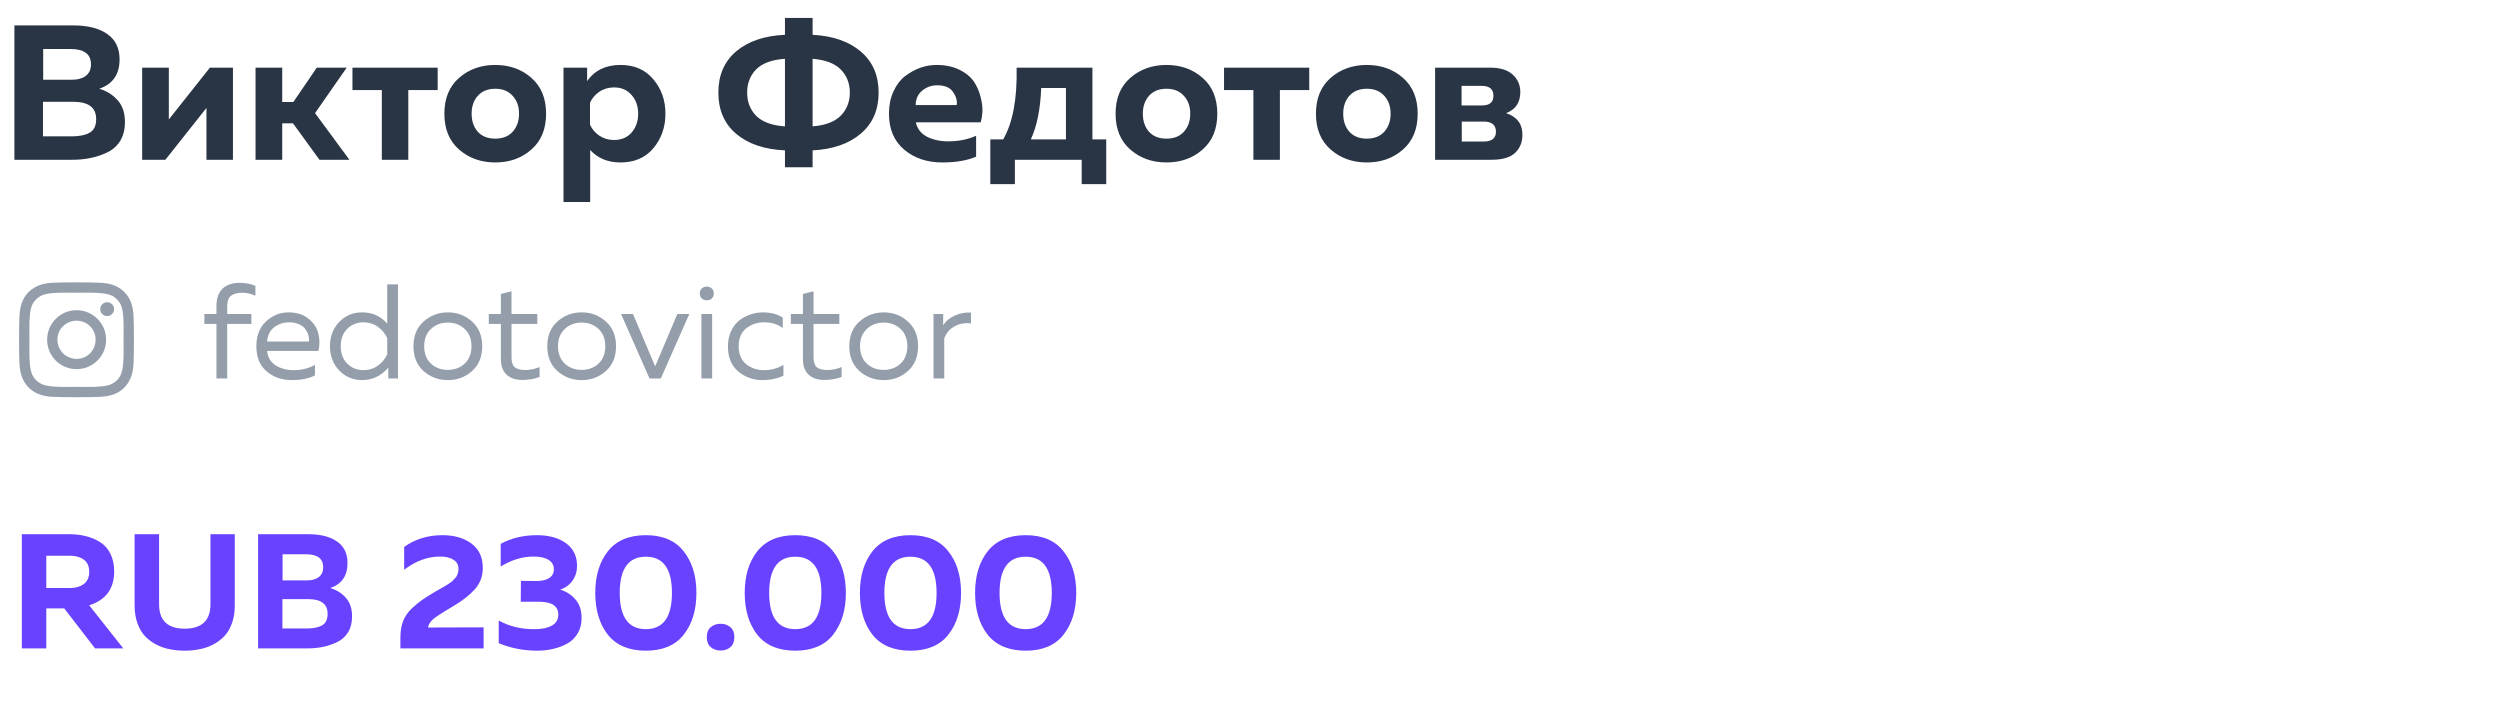
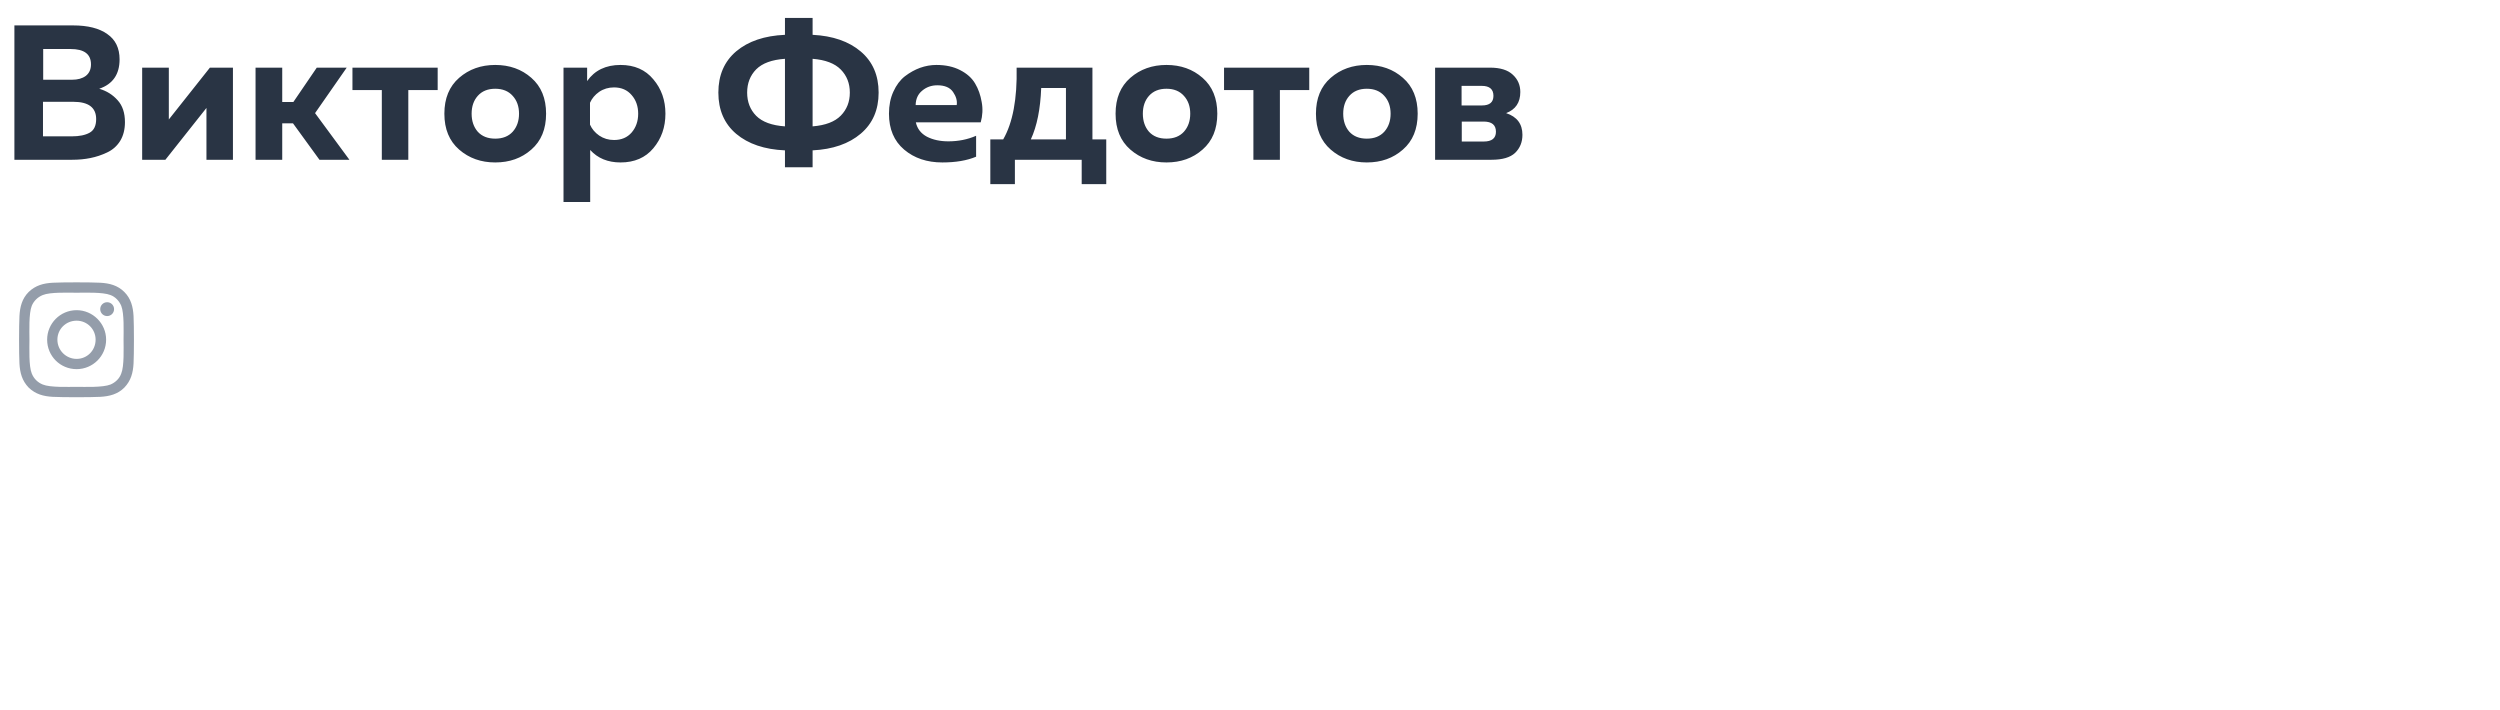
<svg xmlns="http://www.w3.org/2000/svg" width="250" height="71" viewBox="0 0 250 71" fill="none">
-   <path d="M4.63 64.84H2.183V53.42H6.882C7.48 53.42 8.029 53.48 8.529 53.599C9.041 53.719 9.519 53.915 9.965 54.187C10.422 54.458 10.775 54.844 11.025 55.345C11.287 55.845 11.417 56.443 11.417 57.139C11.417 58.869 10.585 60 8.921 60.533L12.331 64.84H9.508L6.425 60.843H4.63V64.84ZM4.63 55.573V58.803H6.996C7.551 58.803 8.007 58.673 8.366 58.412C8.736 58.14 8.921 57.732 8.921 57.188C8.921 56.634 8.742 56.226 8.383 55.965C8.024 55.704 7.561 55.573 6.996 55.573H4.63ZM21.047 53.42H23.477V60.549C23.477 61.202 23.385 61.789 23.2 62.311C23.015 62.833 22.765 63.263 22.45 63.6C22.134 63.937 21.759 64.22 21.324 64.448C20.889 64.677 20.432 64.834 19.953 64.921C19.486 65.019 18.991 65.068 18.469 65.068C17.947 65.068 17.447 65.019 16.968 64.921C16.5 64.834 16.049 64.677 15.614 64.448C15.179 64.22 14.804 63.937 14.488 63.6C14.173 63.263 13.923 62.833 13.738 62.311C13.553 61.789 13.46 61.202 13.46 60.549V53.42H15.908V60.419C15.908 62.05 16.761 62.866 18.469 62.866C20.187 62.866 21.047 62.05 21.047 60.419V53.42ZM25.81 53.42H30.803C32.053 53.42 33.021 53.664 33.707 54.154C34.403 54.632 34.751 55.35 34.751 56.307C34.751 57.58 34.174 58.412 33.021 58.803C33.652 58.988 34.174 59.315 34.588 59.782C35.001 60.239 35.208 60.859 35.208 61.642C35.208 62.262 35.072 62.795 34.8 63.241C34.528 63.676 34.158 64.002 33.69 64.22C33.233 64.437 32.76 64.595 32.271 64.693C31.792 64.791 31.276 64.84 30.721 64.84H25.81V53.42ZM32.76 61.381C32.76 60.402 32.113 59.913 30.819 59.913H28.241V62.849H30.689C31.33 62.849 31.836 62.746 32.206 62.539C32.575 62.333 32.76 61.947 32.76 61.381ZM32.32 56.731C32.32 55.861 31.744 55.426 30.591 55.426H28.258V58.037H30.721C31.2 58.037 31.586 57.928 31.879 57.71C32.173 57.482 32.32 57.156 32.32 56.731ZM40.416 54.692C41.514 53.909 42.787 53.518 44.233 53.518C45.419 53.518 46.387 53.795 47.137 54.35C47.898 54.904 48.279 55.72 48.279 56.797C48.279 57.634 48.007 58.352 47.464 58.95C46.931 59.538 46.202 60.103 45.277 60.647C44.19 61.289 43.521 61.724 43.271 61.952C42.977 62.235 42.825 62.501 42.814 62.752L48.361 62.735V64.84H40.04V63.747C40.04 63.149 40.127 62.61 40.301 62.132C40.486 61.653 40.78 61.224 41.182 60.843C41.596 60.462 41.938 60.179 42.21 59.994C42.482 59.799 42.895 59.538 43.45 59.211C43.483 59.19 43.51 59.173 43.532 59.162C43.553 59.151 43.581 59.135 43.613 59.113C43.646 59.092 43.673 59.075 43.695 59.065C43.76 59.021 43.896 58.945 44.103 58.836C44.32 58.717 44.462 58.635 44.527 58.591C44.592 58.548 44.706 58.477 44.87 58.379C45.033 58.27 45.147 58.189 45.212 58.135C45.277 58.069 45.359 57.982 45.457 57.873C45.566 57.765 45.642 57.667 45.685 57.58C45.729 57.493 45.767 57.389 45.799 57.27C45.832 57.15 45.848 57.025 45.848 56.895C45.848 56.492 45.685 56.188 45.359 55.981C45.033 55.764 44.581 55.655 44.005 55.655C42.765 55.655 41.569 56.095 40.416 56.976V54.692ZM57.704 56.585C57.704 57.15 57.552 57.645 57.247 58.069C56.954 58.483 56.546 58.782 56.024 58.967C56.644 59.151 57.155 59.483 57.557 59.962C57.96 60.429 58.161 61.044 58.161 61.805C58.161 62.371 58.036 62.871 57.786 63.306C57.547 63.73 57.215 64.068 56.791 64.318C56.366 64.568 55.893 64.753 55.371 64.873C54.86 65.003 54.311 65.068 53.723 65.068C52.364 65.068 51.081 64.818 49.873 64.318V62.05C50.939 62.648 52.157 62.937 53.528 62.915C54.213 62.915 54.768 62.795 55.192 62.556C55.616 62.316 55.828 61.952 55.828 61.463C55.828 60.603 55.186 60.174 53.903 60.174H52.076L52.092 58.086L53.626 58.102C54.18 58.102 54.61 58.004 54.914 57.808C55.23 57.602 55.388 57.308 55.388 56.927C55.388 56.525 55.214 56.215 54.865 55.997C54.517 55.769 54.012 55.655 53.348 55.655C52.25 55.655 51.157 55.986 50.069 56.65V54.382C51.135 53.806 52.342 53.518 53.691 53.518C54.887 53.518 55.855 53.784 56.595 54.317C57.334 54.85 57.704 55.606 57.704 56.585ZM60.783 63.469C59.945 62.393 59.526 61.001 59.526 59.293C59.526 57.585 59.945 56.199 60.783 55.133C61.631 54.056 62.898 53.518 64.584 53.518C66.27 53.518 67.531 54.056 68.369 55.133C69.217 56.199 69.641 57.585 69.641 59.293C69.641 61.001 69.217 62.393 68.369 63.469C67.531 64.535 66.27 65.068 64.584 65.068C62.898 65.068 61.631 64.535 60.783 63.469ZM64.584 62.915C66.324 62.915 67.194 61.708 67.194 59.293C67.194 56.878 66.324 55.671 64.584 55.671C62.844 55.671 61.974 56.878 61.974 59.293C61.974 61.708 62.844 62.915 64.584 62.915ZM73.043 62.719C73.305 62.947 73.435 63.279 73.435 63.714C73.435 64.149 73.305 64.481 73.043 64.709C72.782 64.938 72.456 65.052 72.065 65.052C71.673 65.052 71.341 64.938 71.07 64.709C70.808 64.481 70.678 64.149 70.678 63.714C70.678 63.279 70.808 62.947 71.07 62.719C71.341 62.491 71.673 62.376 72.065 62.376C72.456 62.376 72.782 62.491 73.043 62.719ZM75.727 63.469C74.89 62.393 74.471 61.001 74.471 59.293C74.471 57.585 74.89 56.199 75.727 55.133C76.576 54.056 77.843 53.518 79.528 53.518C81.214 53.518 82.476 54.056 83.313 55.133C84.162 56.199 84.586 57.585 84.586 59.293C84.586 61.001 84.162 62.393 83.313 63.469C82.476 64.535 81.214 65.068 79.528 65.068C77.843 65.068 76.576 64.535 75.727 63.469ZM79.528 62.915C81.269 62.915 82.139 61.708 82.139 59.293C82.139 56.878 81.269 55.671 79.528 55.671C77.788 55.671 76.918 56.878 76.918 59.293C76.918 61.708 77.788 62.915 79.528 62.915ZM87.246 63.469C86.409 62.393 85.99 61.001 85.99 59.293C85.99 57.585 86.409 56.199 87.246 55.133C88.094 54.056 89.362 53.518 91.047 53.518C92.733 53.518 93.995 54.056 94.832 55.133C95.681 56.199 96.105 57.585 96.105 59.293C96.105 61.001 95.681 62.393 94.832 63.469C93.995 64.535 92.733 65.068 91.047 65.068C89.362 65.068 88.094 64.535 87.246 63.469ZM91.047 62.915C92.788 62.915 93.658 61.708 93.658 59.293C93.658 56.878 92.788 55.671 91.047 55.671C89.307 55.671 88.437 56.878 88.437 59.293C88.437 61.708 89.307 62.915 91.047 62.915ZM98.765 63.469C97.927 62.393 97.509 61.001 97.509 59.293C97.509 57.585 97.927 56.199 98.765 55.133C99.613 54.056 100.88 53.518 102.566 53.518C104.252 53.518 105.514 54.056 106.351 55.133C107.2 56.199 107.624 57.585 107.624 59.293C107.624 61.001 107.2 62.393 106.351 63.469C105.514 64.535 104.252 65.068 102.566 65.068C100.88 65.068 99.613 64.535 98.765 63.469ZM102.566 62.915C104.306 62.915 105.177 61.708 105.177 59.293C105.177 56.878 104.306 55.671 102.566 55.671C100.826 55.671 99.956 56.878 99.956 59.293C99.956 61.708 100.826 62.915 102.566 62.915Z" fill="#6842FF" />
  <path d="M1.44 2.541H7.313C8.784 2.541 9.923 2.829 10.729 3.405C11.548 3.968 11.958 4.812 11.958 5.938C11.958 7.435 11.279 8.414 9.923 8.875C10.665 9.092 11.279 9.476 11.766 10.027C12.252 10.564 12.495 11.293 12.495 12.215C12.495 12.944 12.335 13.571 12.015 14.096C11.695 14.607 11.26 14.991 10.71 15.247C10.173 15.503 9.616 15.689 9.04 15.804C8.477 15.919 7.869 15.977 7.217 15.977H1.44V2.541ZM9.616 11.908C9.616 10.756 8.855 10.18 7.332 10.18H4.299V13.635H7.178C7.933 13.635 8.528 13.513 8.963 13.27C9.398 13.027 9.616 12.573 9.616 11.908ZM9.098 6.437C9.098 5.414 8.42 4.902 7.063 4.902H4.319V7.973H7.217C7.78 7.973 8.234 7.845 8.58 7.589C8.925 7.32 9.098 6.936 9.098 6.437ZM16.538 15.977H14.216V6.764H16.883V11.946L20.991 6.764H23.294V15.977H20.645V10.794L16.538 15.977ZM28.223 15.977H25.555V6.764H28.223V10.199H29.337L31.678 6.764H34.672L31.506 11.312L34.941 15.977H31.947L29.298 12.33H28.223V15.977ZM40.831 15.977H38.182V9.009H35.245V6.764H43.767V9.009H40.831V15.977ZM45.915 14.959C44.93 14.102 44.437 12.906 44.437 11.37C44.437 9.835 44.93 8.638 45.915 7.781C46.9 6.924 48.103 6.495 49.523 6.495C50.956 6.495 52.159 6.924 53.132 7.781C54.117 8.638 54.609 9.835 54.609 11.37C54.609 12.906 54.117 14.102 53.132 14.959C52.159 15.817 50.956 16.245 49.523 16.245C48.103 16.245 46.9 15.817 45.915 14.959ZM51.27 13.174C51.692 12.701 51.903 12.1 51.903 11.37C51.903 10.641 51.692 10.046 51.27 9.585C50.848 9.112 50.265 8.875 49.523 8.875C48.781 8.875 48.199 9.112 47.777 9.585C47.367 10.046 47.162 10.641 47.162 11.37C47.162 12.1 47.367 12.701 47.777 13.174C48.199 13.635 48.781 13.865 49.523 13.865C50.265 13.865 50.848 13.635 51.27 13.174ZM58.712 8.107C59.467 7.032 60.58 6.495 62.052 6.495C63.447 6.495 64.541 6.975 65.334 7.934C66.14 8.881 66.543 10.027 66.543 11.37C66.543 12.714 66.14 13.865 65.334 14.825C64.541 15.772 63.447 16.245 62.052 16.245C60.785 16.245 59.774 15.829 59.019 14.998V20.199H56.351V6.764H58.712V8.107ZM63.165 13.251C63.6 12.739 63.818 12.112 63.818 11.37C63.818 10.628 63.6 10.007 63.165 9.508C62.73 8.997 62.141 8.741 61.399 8.741C60.849 8.741 60.356 8.888 59.921 9.182C59.499 9.476 59.192 9.841 59 10.276V12.464C59.192 12.899 59.499 13.264 59.921 13.558C60.356 13.852 60.849 14 61.399 14C62.141 14 62.73 13.75 63.165 13.251ZM81.26 16.725H78.496V15.036C76.449 14.947 74.824 14.396 73.621 13.385C72.431 12.375 71.836 10.999 71.836 9.259C71.836 7.519 72.431 6.143 73.621 5.132C74.824 4.121 76.449 3.571 78.496 3.482V1.793H81.26V3.482C83.281 3.584 84.887 4.141 86.077 5.151C87.267 6.162 87.862 7.531 87.862 9.259C87.862 10.986 87.267 12.355 86.077 13.366C84.887 14.377 83.281 14.934 81.26 15.036V16.725ZM75.617 6.936C75.016 7.551 74.715 8.325 74.715 9.259C74.715 10.193 75.016 10.967 75.617 11.581C76.231 12.195 77.191 12.547 78.496 12.637V5.881C77.191 5.97 76.231 6.322 75.617 6.936ZM81.26 5.881V12.637C82.539 12.534 83.48 12.176 84.081 11.562C84.683 10.948 84.983 10.18 84.983 9.259C84.983 8.338 84.683 7.57 84.081 6.956C83.48 6.341 82.539 5.983 81.26 5.881ZM88.897 11.37C88.897 10.538 89.044 9.803 89.338 9.163C89.633 8.51 90.017 7.998 90.49 7.627C90.976 7.256 91.482 6.975 92.006 6.783C92.544 6.591 93.088 6.495 93.638 6.495C94.559 6.495 95.352 6.668 96.018 7.013C96.696 7.359 97.195 7.807 97.515 8.357C97.835 8.894 98.052 9.508 98.168 10.199C98.296 10.877 98.263 11.556 98.072 12.234H91.584C91.725 12.874 92.096 13.353 92.697 13.673C93.299 13.98 94.009 14.134 94.828 14.134C95.839 14.134 96.766 13.948 97.611 13.577V15.669C96.702 16.053 95.576 16.245 94.233 16.245C92.697 16.245 91.424 15.817 90.413 14.959C89.402 14.102 88.897 12.906 88.897 11.37ZM95.672 10.506C95.736 10.084 95.615 9.649 95.308 9.201C95.001 8.753 94.476 8.529 93.734 8.529C93.145 8.529 92.64 8.709 92.218 9.067C91.795 9.412 91.578 9.892 91.565 10.506H95.672ZM101.489 18.414H99.032V13.942H100.318C101.278 12.279 101.726 9.886 101.662 6.764H109.243V13.942H110.625V18.414H108.169V15.977H101.489V18.414ZM104.119 8.798C104.042 10.897 103.696 12.611 103.082 13.942H106.595V8.798H104.119ZM113.036 14.959C112.051 14.102 111.558 12.906 111.558 11.37C111.558 9.835 112.051 8.638 113.036 7.781C114.021 6.924 115.224 6.495 116.644 6.495C118.078 6.495 119.28 6.924 120.253 7.781C121.238 8.638 121.731 9.835 121.731 11.37C121.731 12.906 121.238 14.102 120.253 14.959C119.28 15.817 118.078 16.245 116.644 16.245C115.224 16.245 114.021 15.817 113.036 14.959ZM118.391 13.174C118.813 12.701 119.024 12.1 119.024 11.37C119.024 10.641 118.813 10.046 118.391 9.585C117.969 9.112 117.387 8.875 116.644 8.875C115.902 8.875 115.32 9.112 114.898 9.585C114.488 10.046 114.284 10.641 114.284 11.37C114.284 12.1 114.488 12.701 114.898 13.174C115.32 13.635 115.902 13.865 116.644 13.865C117.387 13.865 117.969 13.635 118.391 13.174ZM127.989 15.977H125.34V9.009H122.404V6.764H130.925V9.009H127.989V15.977ZM133.073 14.959C132.088 14.102 131.595 12.906 131.595 11.37C131.595 9.835 132.088 8.638 133.073 7.781C134.058 6.924 135.261 6.495 136.681 6.495C138.115 6.495 139.317 6.924 140.29 7.781C141.275 8.638 141.768 9.835 141.768 11.37C141.768 12.906 141.275 14.102 140.29 14.959C139.317 15.817 138.115 16.245 136.681 16.245C135.261 16.245 134.058 15.817 133.073 14.959ZM138.428 13.174C138.85 12.701 139.061 12.1 139.061 11.37C139.061 10.641 138.85 10.046 138.428 9.585C138.006 9.112 137.424 8.875 136.681 8.875C135.939 8.875 135.357 9.112 134.935 9.585C134.525 10.046 134.321 10.641 134.321 11.37C134.321 12.1 134.525 12.701 134.935 13.174C135.357 13.635 135.939 13.865 136.681 13.865C137.424 13.865 138.006 13.635 138.428 13.174ZM149.152 15.977H143.51V6.764H148.999C150.023 6.764 150.784 7 151.283 7.474C151.782 7.934 152.031 8.51 152.031 9.201C152.031 10.251 151.558 10.954 150.611 11.312C151.699 11.671 152.243 12.394 152.243 13.481C152.243 14.211 152 14.812 151.513 15.286C151.027 15.746 150.24 15.977 149.152 15.977ZM146.177 12.157V14.153H148.366C149.184 14.153 149.594 13.827 149.594 13.174C149.594 12.496 149.184 12.157 148.366 12.157H146.177ZM146.158 8.587V10.545H148.193C148.961 10.545 149.344 10.225 149.344 9.585C149.344 8.92 148.954 8.587 148.174 8.587H146.158Z" fill="#293444" />
-   <path d="M22.72 37.848H21.645V32.393H20.436V31.399H21.645V30.619C21.645 30.189 21.707 29.818 21.833 29.504C21.967 29.182 22.146 28.936 22.37 28.765C22.594 28.595 22.831 28.474 23.082 28.402C23.342 28.322 23.624 28.282 23.929 28.282C24.502 28.282 25.039 28.38 25.541 28.577V29.571C25.129 29.374 24.677 29.276 24.184 29.276C23.727 29.276 23.369 29.374 23.109 29.571C22.849 29.759 22.72 30.122 22.72 30.66V31.399H25.138V32.393H22.72V37.848ZM25.637 34.623C25.637 33.566 25.96 32.738 26.605 32.138C27.259 31.538 28.007 31.237 28.849 31.237C29.637 31.237 30.286 31.434 30.797 31.829C31.316 32.223 31.657 32.711 31.818 33.293C31.979 33.866 31.988 34.466 31.845 35.093H26.712C26.775 35.729 27.057 36.209 27.559 36.531C28.06 36.853 28.665 37.015 29.373 37.015C30.161 37.015 30.868 36.84 31.495 36.491V37.539C30.895 37.852 30.134 38.009 29.211 38.009C28.19 38.009 27.339 37.718 26.659 37.136C25.978 36.553 25.637 35.716 25.637 34.623ZM30.891 34.153C30.918 33.965 30.904 33.768 30.851 33.562C30.797 33.356 30.698 33.15 30.555 32.944C30.421 32.738 30.21 32.568 29.923 32.433C29.637 32.299 29.301 32.232 28.916 32.232C28.334 32.232 27.828 32.402 27.398 32.742C26.977 33.083 26.748 33.553 26.712 34.153H30.891ZM38.722 28.443H39.797V37.848H38.829V36.773C38.104 37.597 37.235 38.009 36.223 38.009C35.3 38.009 34.53 37.686 33.912 37.041C33.303 36.397 32.998 35.59 32.998 34.623C32.998 33.656 33.303 32.85 33.912 32.205C34.53 31.56 35.3 31.237 36.223 31.237C37.244 31.237 38.077 31.614 38.722 32.366V28.443ZM38.722 33.817C38.525 33.369 38.216 32.993 37.795 32.688C37.374 32.384 36.89 32.232 36.344 32.232C35.699 32.232 35.157 32.451 34.718 32.89C34.288 33.329 34.073 33.907 34.073 34.623C34.073 35.34 34.288 35.917 34.718 36.356C35.157 36.795 35.699 37.015 36.344 37.015C36.89 37.015 37.374 36.862 37.795 36.558C38.216 36.253 38.525 35.877 38.722 35.429V33.817ZM42.364 37.109C41.683 36.5 41.343 35.671 41.343 34.623C41.343 33.575 41.683 32.751 42.364 32.151C43.045 31.542 43.851 31.237 44.782 31.237C45.723 31.237 46.529 31.542 47.201 32.151C47.882 32.751 48.222 33.575 48.222 34.623C48.222 35.671 47.882 36.5 47.201 37.109C46.529 37.709 45.723 38.009 44.782 38.009C43.851 38.009 43.045 37.709 42.364 37.109ZM46.475 36.356C46.923 35.926 47.147 35.349 47.147 34.623C47.147 33.898 46.923 33.324 46.475 32.903C46.027 32.474 45.463 32.258 44.782 32.258C44.102 32.258 43.537 32.474 43.09 32.903C42.642 33.324 42.418 33.898 42.418 34.623C42.418 35.349 42.642 35.926 43.09 36.356C43.537 36.777 44.102 36.988 44.782 36.988C45.463 36.988 46.027 36.777 46.475 36.356ZM50.089 29.397L51.15 29.128V31.399H53.73V32.393H51.15V35.725C51.15 36.2 51.257 36.531 51.472 36.719C51.696 36.907 52.05 37.001 52.534 37.001C52.999 37.001 53.474 36.903 53.958 36.706V37.7C53.412 37.897 52.834 37.995 52.225 37.995C51.571 37.995 51.051 37.821 50.666 37.471C50.281 37.113 50.089 36.594 50.089 35.913V32.393H48.879V31.399H50.089V29.397ZM55.747 37.109C55.066 36.5 54.726 35.671 54.726 34.623C54.726 33.575 55.066 32.751 55.747 32.151C56.428 31.542 57.234 31.237 58.165 31.237C59.106 31.237 59.912 31.542 60.584 32.151C61.264 32.751 61.605 33.575 61.605 34.623C61.605 35.671 61.264 36.5 60.584 37.109C59.912 37.709 59.106 38.009 58.165 38.009C57.234 38.009 56.428 37.709 55.747 37.109ZM59.858 36.356C60.306 35.926 60.53 35.349 60.53 34.623C60.53 33.898 60.306 33.324 59.858 32.903C59.41 32.474 58.846 32.258 58.165 32.258C57.485 32.258 56.92 32.474 56.472 32.903C56.025 33.324 55.801 33.898 55.801 34.623C55.801 35.349 56.025 35.926 56.472 36.356C56.92 36.777 57.485 36.988 58.165 36.988C58.846 36.988 59.41 36.777 59.858 36.356ZM67.734 31.399H68.93L66.081 37.848H64.953L62.104 31.399H63.3L65.517 36.639L67.734 31.399ZM71.215 37.848H70.141V31.399H71.215V37.848ZM71.175 28.846C71.309 28.962 71.376 29.128 71.376 29.343C71.376 29.558 71.309 29.728 71.175 29.854C71.041 29.97 70.875 30.028 70.678 30.028C70.481 30.028 70.315 29.97 70.181 29.854C70.046 29.728 69.979 29.558 69.979 29.343C69.979 29.128 70.046 28.962 70.181 28.846C70.315 28.721 70.481 28.658 70.678 28.658C70.875 28.658 71.041 28.721 71.175 28.846ZM72.793 34.65C72.793 34.086 72.896 33.58 73.102 33.132C73.308 32.684 73.577 32.326 73.908 32.057C74.248 31.788 74.62 31.587 75.023 31.452C75.435 31.309 75.856 31.237 76.286 31.237C77.083 31.237 77.746 31.412 78.275 31.761V32.809C77.782 32.424 77.164 32.232 76.421 32.232C75.722 32.232 75.122 32.433 74.62 32.836C74.119 33.239 73.868 33.835 73.868 34.623C73.868 35.402 74.114 35.998 74.607 36.41C75.108 36.813 75.704 37.015 76.394 37.015C77.11 37.015 77.76 36.84 78.342 36.491V37.566C77.733 37.861 77.034 38.009 76.246 38.009C75.314 38.009 74.504 37.718 73.814 37.136C73.133 36.553 72.793 35.725 72.793 34.65ZM80.292 29.397L81.353 29.128V31.399H83.933V32.393H81.353V35.725C81.353 36.2 81.461 36.531 81.676 36.719C81.9 36.907 82.254 37.001 82.737 37.001C83.203 37.001 83.678 36.903 84.162 36.706V37.7C83.615 37.897 83.037 37.995 82.428 37.995C81.775 37.995 81.255 37.821 80.87 37.471C80.485 37.113 80.292 36.594 80.292 35.913V32.393H79.083V31.399H80.292V29.397ZM85.951 37.109C85.27 36.5 84.93 35.671 84.93 34.623C84.93 33.575 85.27 32.751 85.951 32.151C86.631 31.542 87.437 31.237 88.369 31.237C89.309 31.237 90.116 31.542 90.787 32.151C91.468 32.751 91.808 33.575 91.808 34.623C91.808 35.671 91.468 36.5 90.787 37.109C90.116 37.709 89.309 38.009 88.369 38.009C87.437 38.009 86.631 37.709 85.951 37.109ZM90.062 36.356C90.51 35.926 90.734 35.349 90.734 34.623C90.734 33.898 90.51 33.324 90.062 32.903C89.614 32.474 89.05 32.258 88.369 32.258C87.688 32.258 87.124 32.474 86.676 32.903C86.228 33.324 86.004 33.898 86.004 34.623C86.004 35.349 86.228 35.926 86.676 36.356C87.124 36.777 87.688 36.988 88.369 36.988C89.05 36.988 89.614 36.777 90.062 36.356ZM94.317 32.541C94.568 32.12 94.954 31.793 95.473 31.56C95.993 31.318 96.534 31.22 97.099 31.264V32.339C96.472 32.267 95.916 32.37 95.433 32.648C94.958 32.917 94.622 33.311 94.425 33.83V37.848H93.35V31.399H94.317V32.541Z" fill="#949DAA" />
  <path d="M7.663 31.017C6.022 31.017 4.714 32.35 4.714 33.965C4.714 35.607 6.022 36.914 7.663 36.914C9.279 36.914 10.612 35.607 10.612 33.965C10.612 32.35 9.279 31.017 7.663 31.017ZM7.663 35.889C6.612 35.889 5.74 35.042 5.74 33.965C5.74 32.914 6.586 32.068 7.663 32.068C8.714 32.068 9.561 32.914 9.561 33.965C9.561 35.042 8.714 35.889 7.663 35.889ZM11.407 30.914C11.407 30.53 11.099 30.222 10.714 30.222C10.33 30.222 10.022 30.53 10.022 30.914C10.022 31.299 10.33 31.607 10.714 31.607C11.099 31.607 11.407 31.299 11.407 30.914ZM13.355 31.607C13.304 30.683 13.099 29.863 12.432 29.196C11.766 28.53 10.945 28.324 10.022 28.273C9.073 28.222 6.227 28.222 5.278 28.273C4.355 28.324 3.56 28.53 2.868 29.196C2.201 29.863 1.996 30.683 1.945 31.607C1.894 32.555 1.894 35.401 1.945 36.35C1.996 37.273 2.201 38.068 2.868 38.761C3.56 39.427 4.355 39.632 5.278 39.684C6.227 39.735 9.073 39.735 10.022 39.684C10.945 39.632 11.766 39.427 12.432 38.761C13.099 38.068 13.304 37.273 13.355 36.35C13.407 35.401 13.407 32.555 13.355 31.607ZM12.125 37.35C11.945 37.863 11.535 38.248 11.048 38.453C10.278 38.761 8.484 38.684 7.663 38.684C6.817 38.684 5.022 38.761 4.278 38.453C3.766 38.248 3.381 37.863 3.176 37.35C2.868 36.607 2.945 34.812 2.945 33.965C2.945 33.145 2.868 31.35 3.176 30.581C3.381 30.094 3.766 29.709 4.278 29.504C5.022 29.196 6.817 29.273 7.663 29.273C8.484 29.273 10.278 29.196 11.048 29.504C11.535 29.683 11.92 30.094 12.125 30.581C12.432 31.35 12.355 33.145 12.355 33.965C12.355 34.812 12.432 36.607 12.125 37.35Z" fill="#949DAA" />
</svg>